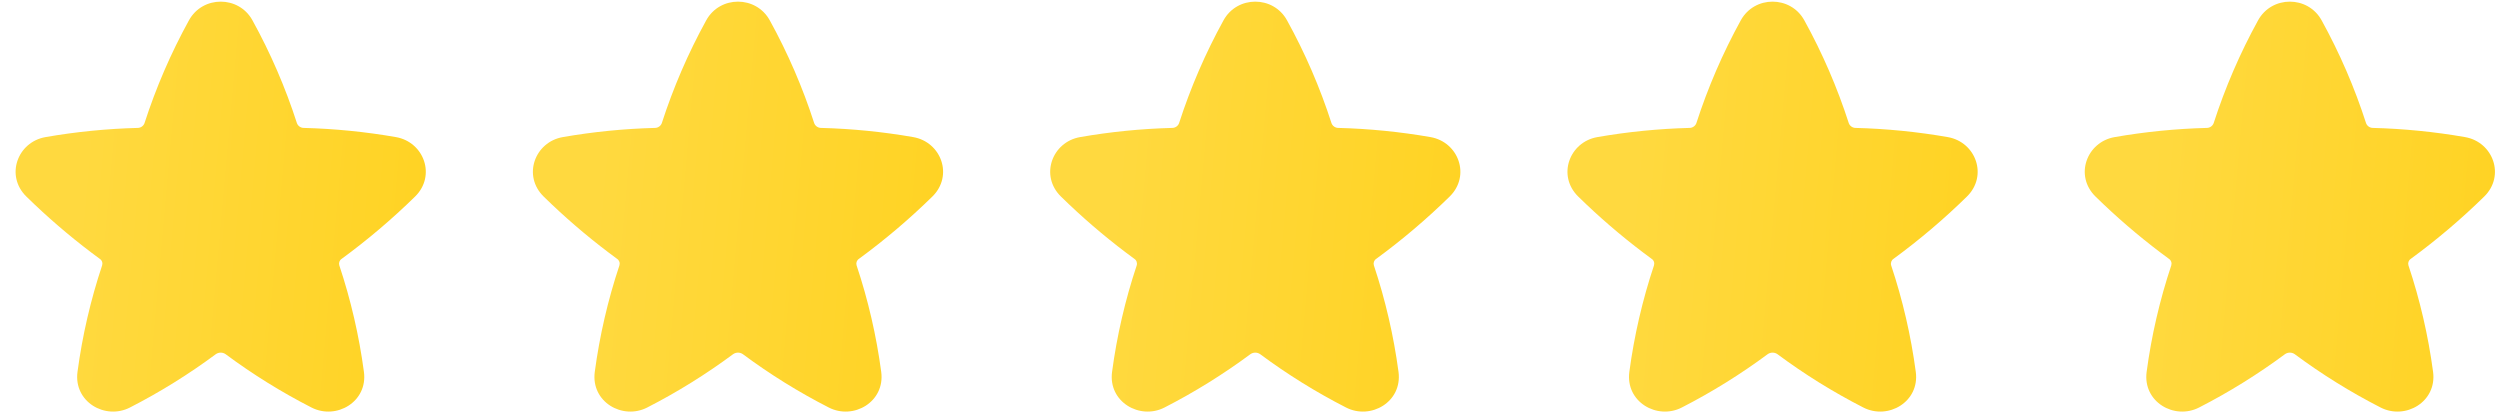
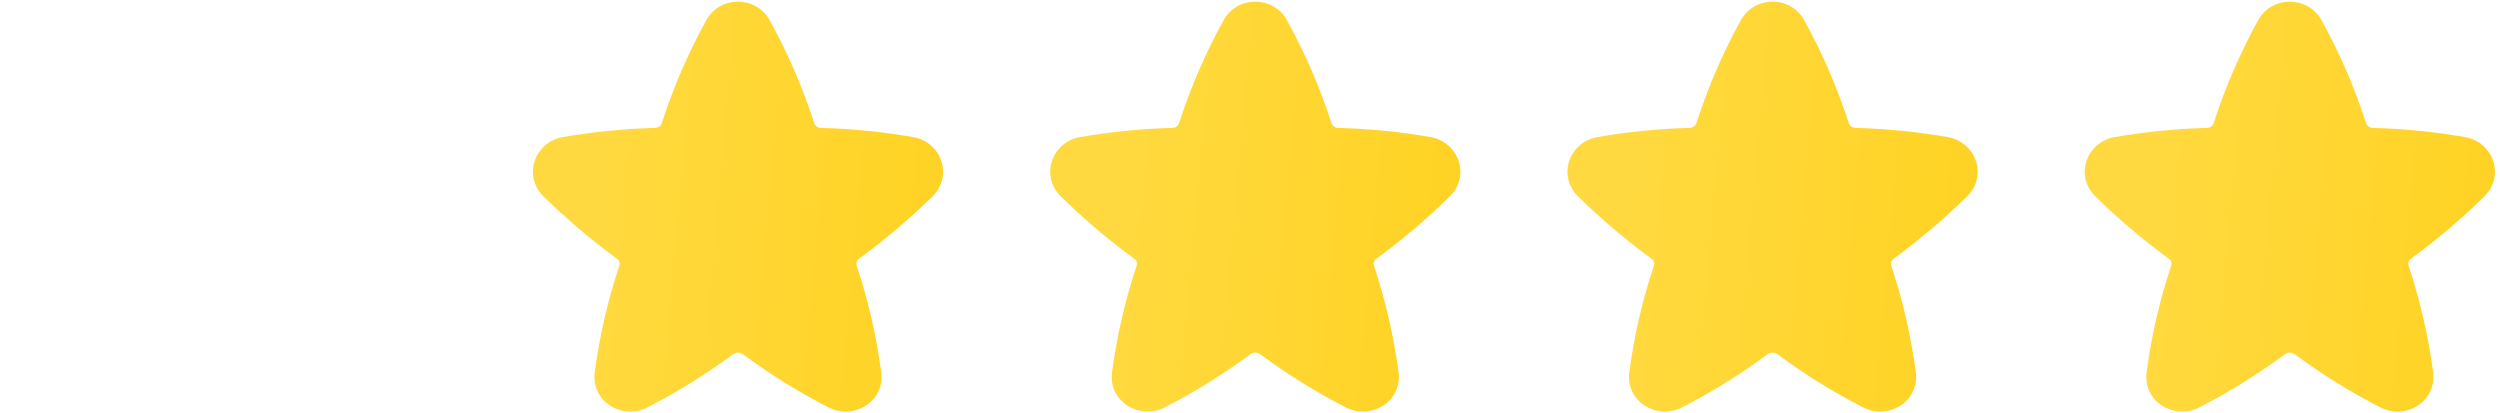
<svg xmlns="http://www.w3.org/2000/svg" width="121" height="20" viewBox="0 0 121 20" fill="none">
-   <path d="M12.219 0.984C11.556 -0.222 9.809 -0.222 9.145 0.984C8.271 2.572 7.55 4.24 6.993 5.964C6.967 6.032 6.921 6.09 6.861 6.13C6.801 6.171 6.73 6.192 6.657 6.191C5.164 6.23 3.676 6.379 2.205 6.635C0.844 6.872 0.244 8.505 1.278 9.515C1.409 9.643 1.54 9.77 1.673 9.896C2.67 10.839 3.724 11.719 4.831 12.529C4.882 12.562 4.92 12.611 4.94 12.668C4.96 12.725 4.961 12.787 4.943 12.845C4.385 14.521 3.985 16.247 3.751 17.999C3.557 19.449 5.092 20.338 6.29 19.723C7.744 18.978 9.135 18.114 10.447 17.141C10.516 17.093 10.598 17.067 10.682 17.067C10.767 17.067 10.849 17.093 10.918 17.141C12.23 18.116 13.62 18.979 15.075 19.723C16.273 20.338 17.808 19.449 17.614 17.999C17.38 16.247 16.981 14.521 16.423 12.845C16.405 12.787 16.406 12.725 16.426 12.668C16.446 12.611 16.484 12.562 16.535 12.529C17.789 11.611 18.976 10.604 20.087 9.516C21.12 8.505 20.521 6.872 19.16 6.635C17.689 6.379 16.2 6.23 14.707 6.191C14.634 6.192 14.564 6.171 14.504 6.13C14.444 6.09 14.398 6.032 14.372 5.964C13.816 4.239 13.095 2.571 12.219 0.984Z" fill="url(#paint0_linear_132_409)" />
  <path d="M37.256 0.984C36.592 -0.222 34.846 -0.222 34.181 0.984C33.307 2.572 32.587 4.24 32.03 5.964C32.004 6.032 31.957 6.09 31.897 6.13C31.837 6.171 31.766 6.192 31.694 6.191C30.201 6.23 28.713 6.379 27.241 6.635C25.881 6.872 25.281 8.505 26.315 9.515C26.445 9.643 26.577 9.77 26.71 9.896C27.706 10.839 28.761 11.719 29.868 12.529C29.918 12.562 29.956 12.611 29.977 12.668C29.997 12.725 29.998 12.787 29.98 12.845C29.421 14.521 29.022 16.247 28.787 17.999C28.594 19.449 30.129 20.338 31.326 19.723C32.781 18.978 34.171 18.114 35.484 17.141C35.553 17.093 35.635 17.067 35.719 17.067C35.803 17.067 35.885 17.093 35.954 17.141C37.266 18.116 38.657 18.979 40.112 19.723C41.31 20.338 42.844 19.449 42.651 17.999C42.417 16.247 42.018 14.521 41.459 12.845C41.441 12.787 41.442 12.725 41.462 12.668C41.483 12.611 41.521 12.562 41.571 12.529C42.825 11.611 44.013 10.604 45.123 9.516C46.157 8.505 45.558 6.872 44.197 6.635C42.725 6.379 41.237 6.23 39.743 6.191C39.671 6.192 39.6 6.171 39.541 6.13C39.481 6.09 39.435 6.032 39.408 5.964C38.853 4.239 38.132 2.571 37.256 0.984Z" fill="url(#paint1_linear_132_409)" />
  <path d="M62.292 0.984C61.629 -0.222 59.882 -0.222 59.218 0.984C58.344 2.572 57.623 4.24 57.066 5.964C57.04 6.032 56.994 6.09 56.934 6.13C56.874 6.171 56.803 6.192 56.73 6.191C55.237 6.23 53.749 6.379 52.278 6.635C50.917 6.872 50.318 8.505 51.352 9.515C51.482 9.643 51.614 9.77 51.747 9.896C52.743 10.839 53.797 11.719 54.905 12.529C54.955 12.562 54.993 12.611 55.013 12.668C55.033 12.725 55.035 12.787 55.017 12.845C54.458 14.521 54.058 16.247 53.824 17.999C53.63 19.449 55.165 20.338 56.363 19.723C57.817 18.978 59.208 18.114 60.521 17.141C60.589 17.093 60.672 17.067 60.756 17.067C60.84 17.067 60.922 17.093 60.991 17.141C62.303 18.116 63.693 18.979 65.148 19.723C66.346 20.338 67.881 19.449 67.688 17.999C67.453 16.247 67.054 14.521 66.496 12.845C66.478 12.787 66.479 12.725 66.499 12.668C66.519 12.611 66.557 12.562 66.608 12.529C67.862 11.611 69.049 10.604 70.16 9.516C71.194 8.505 70.594 6.872 69.234 6.635C67.762 6.379 66.273 6.23 64.78 6.191C64.708 6.192 64.637 6.171 64.577 6.13C64.517 6.09 64.471 6.032 64.445 5.964C63.89 4.239 63.168 2.571 62.292 0.984Z" fill="url(#paint2_linear_132_409)" />
-   <path d="M87.329 0.984C86.665 -0.222 84.919 -0.222 84.254 0.984C83.38 2.572 82.66 4.24 82.103 5.964C82.077 6.032 82.03 6.09 81.97 6.13C81.91 6.171 81.84 6.192 81.767 6.191C80.274 6.23 78.786 6.379 77.314 6.635C75.954 6.872 75.354 8.505 76.388 9.515C76.519 9.643 76.65 9.77 76.783 9.896C77.779 10.839 78.834 11.719 79.941 12.529C79.992 12.562 80.03 12.611 80.05 12.668C80.07 12.725 80.071 12.787 80.053 12.845C79.494 14.521 79.095 16.247 78.86 17.999C78.667 19.449 80.202 20.338 81.4 19.723C82.854 18.978 84.244 18.114 85.557 17.141C85.626 17.093 85.708 17.067 85.792 17.067C85.876 17.067 85.959 17.093 86.027 17.141C87.339 18.116 88.73 18.979 90.185 19.723C91.383 20.338 92.918 19.449 92.724 17.999C92.49 16.247 92.091 14.521 91.532 12.845C91.514 12.787 91.516 12.725 91.536 12.668C91.556 12.611 91.594 12.562 91.644 12.529C92.899 11.611 94.086 10.604 95.196 9.516C96.23 8.505 95.631 6.872 94.27 6.635C92.798 6.379 91.31 6.23 89.816 6.191C89.744 6.192 89.674 6.171 89.614 6.13C89.554 6.09 89.508 6.032 89.482 5.964C88.926 4.239 88.205 2.571 87.329 0.984Z" fill="url(#paint3_linear_132_409)" />
+   <path d="M87.329 0.984C86.665 -0.222 84.919 -0.222 84.254 0.984C83.38 2.572 82.66 4.24 82.103 5.964C82.077 6.032 82.03 6.09 81.97 6.13C81.91 6.171 81.84 6.192 81.767 6.191C80.274 6.23 78.786 6.379 77.314 6.635C75.954 6.872 75.354 8.505 76.388 9.515C76.519 9.643 76.65 9.77 76.783 9.896C77.779 10.839 78.834 11.719 79.941 12.529C79.992 12.562 80.03 12.611 80.05 12.668C80.07 12.725 80.071 12.787 80.053 12.845C79.494 14.521 79.095 16.247 78.86 17.999C78.667 19.449 80.202 20.338 81.4 19.723C82.854 18.978 84.244 18.114 85.557 17.141C85.626 17.093 85.708 17.067 85.792 17.067C85.876 17.067 85.959 17.093 86.027 17.141C87.339 18.116 88.73 18.979 90.185 19.723C91.383 20.338 92.918 19.449 92.724 17.999C92.49 16.247 92.091 14.521 91.532 12.845C91.514 12.787 91.516 12.725 91.536 12.668C91.556 12.611 91.594 12.562 91.644 12.529C92.899 11.611 94.086 10.604 95.196 9.516C96.23 8.505 95.631 6.872 94.27 6.635C92.798 6.379 91.31 6.23 89.816 6.191C89.744 6.192 89.674 6.171 89.614 6.13C89.554 6.09 89.508 6.032 89.482 5.964C88.926 4.239 88.205 2.571 87.329 0.984" fill="url(#paint3_linear_132_409)" />
  <path d="M112.366 0.984C111.702 -0.222 109.956 -0.222 109.291 0.984C108.417 2.572 107.697 4.24 107.14 5.964C107.113 6.032 107.067 6.09 107.007 6.13C106.947 6.171 106.876 6.192 106.804 6.191C105.311 6.23 103.822 6.379 102.351 6.635C100.99 6.872 100.391 8.505 101.425 9.515C101.555 9.643 101.687 9.77 101.82 9.896C102.816 10.839 103.871 11.719 104.978 12.529C105.028 12.562 105.066 12.611 105.086 12.668C105.107 12.725 105.108 12.787 105.09 12.845C104.531 14.521 104.131 16.247 103.897 17.999C103.704 19.449 105.238 20.338 106.436 19.723C107.89 18.978 109.281 18.114 110.594 17.141C110.663 17.093 110.745 17.067 110.829 17.067C110.913 17.067 110.995 17.093 111.064 17.141C112.376 18.116 113.767 18.979 115.221 19.723C116.419 20.338 117.954 19.449 117.761 17.999C117.527 16.247 117.128 14.521 116.569 12.845C116.551 12.787 116.552 12.725 116.572 12.668C116.593 12.611 116.631 12.562 116.681 12.529C117.935 11.611 119.122 10.604 120.233 9.516C121.267 8.505 120.667 6.872 119.307 6.635C117.835 6.379 116.346 6.23 114.853 6.191C114.781 6.192 114.71 6.171 114.65 6.13C114.59 6.09 114.544 6.032 114.518 5.964C113.963 4.239 113.241 2.571 112.366 0.984Z" fill="url(#paint4_linear_132_409)" />
  <defs>
    <linearGradient id="paint0_linear_132_409" x1="6.008" y1="-14.5" x2="22.523" y2="-13.029" gradientUnits="userSpaceOnUse">
      <stop stop-color="#FFD93F" />
      <stop offset="1" stop-color="#FFD324" />
    </linearGradient>
    <linearGradient id="paint1_linear_132_409" x1="31.044" y1="-14.5" x2="47.56" y2="-13.029" gradientUnits="userSpaceOnUse">
      <stop stop-color="#FFD93F" />
      <stop offset="1" stop-color="#FFD324" />
    </linearGradient>
    <linearGradient id="paint2_linear_132_409" x1="56.081" y1="-14.5" x2="72.596" y2="-13.029" gradientUnits="userSpaceOnUse">
      <stop stop-color="#FFD93F" />
      <stop offset="1" stop-color="#FFD324" />
    </linearGradient>
    <linearGradient id="paint3_linear_132_409" x1="81.117" y1="-14.5" x2="97.633" y2="-13.029" gradientUnits="userSpaceOnUse">
      <stop stop-color="#FFD93F" />
      <stop offset="1" stop-color="#FFD324" />
    </linearGradient>
    <linearGradient id="paint4_linear_132_409" x1="106.154" y1="-14.5" x2="122.669" y2="-13.029" gradientUnits="userSpaceOnUse">
      <stop stop-color="#FFD93F" />
      <stop offset="1" stop-color="#FFD324" />
    </linearGradient>
  </defs>
</svg>